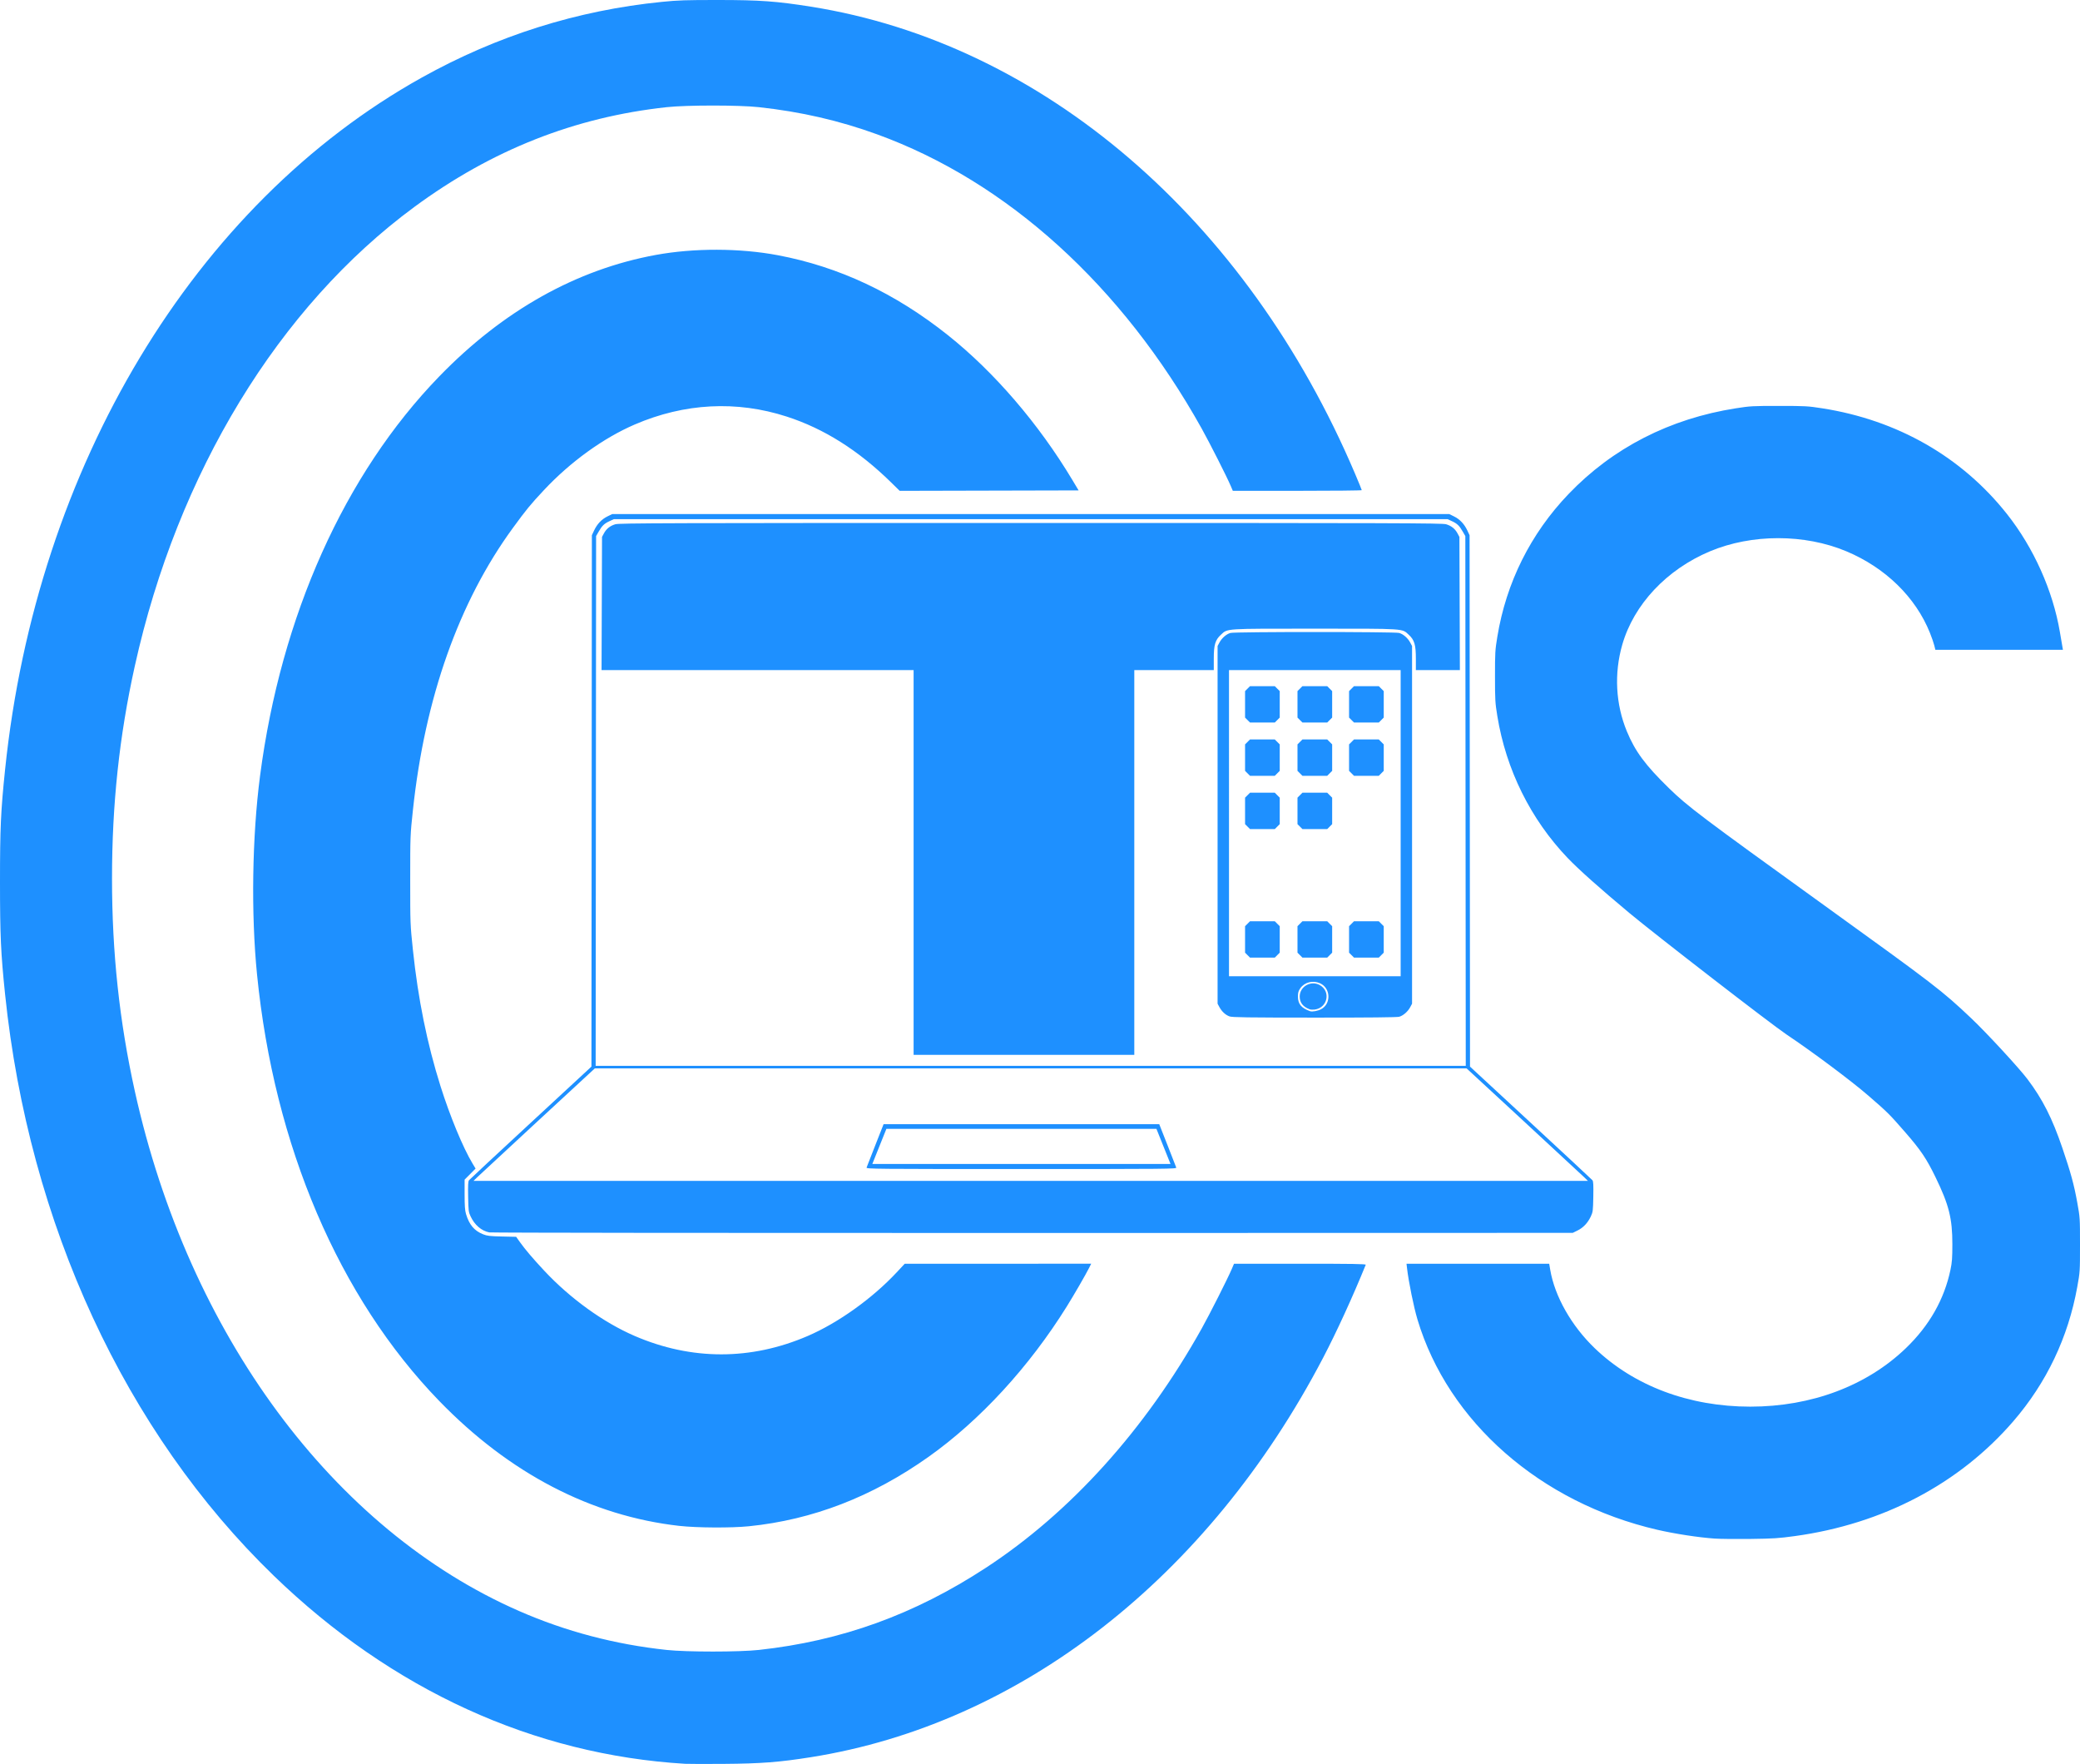
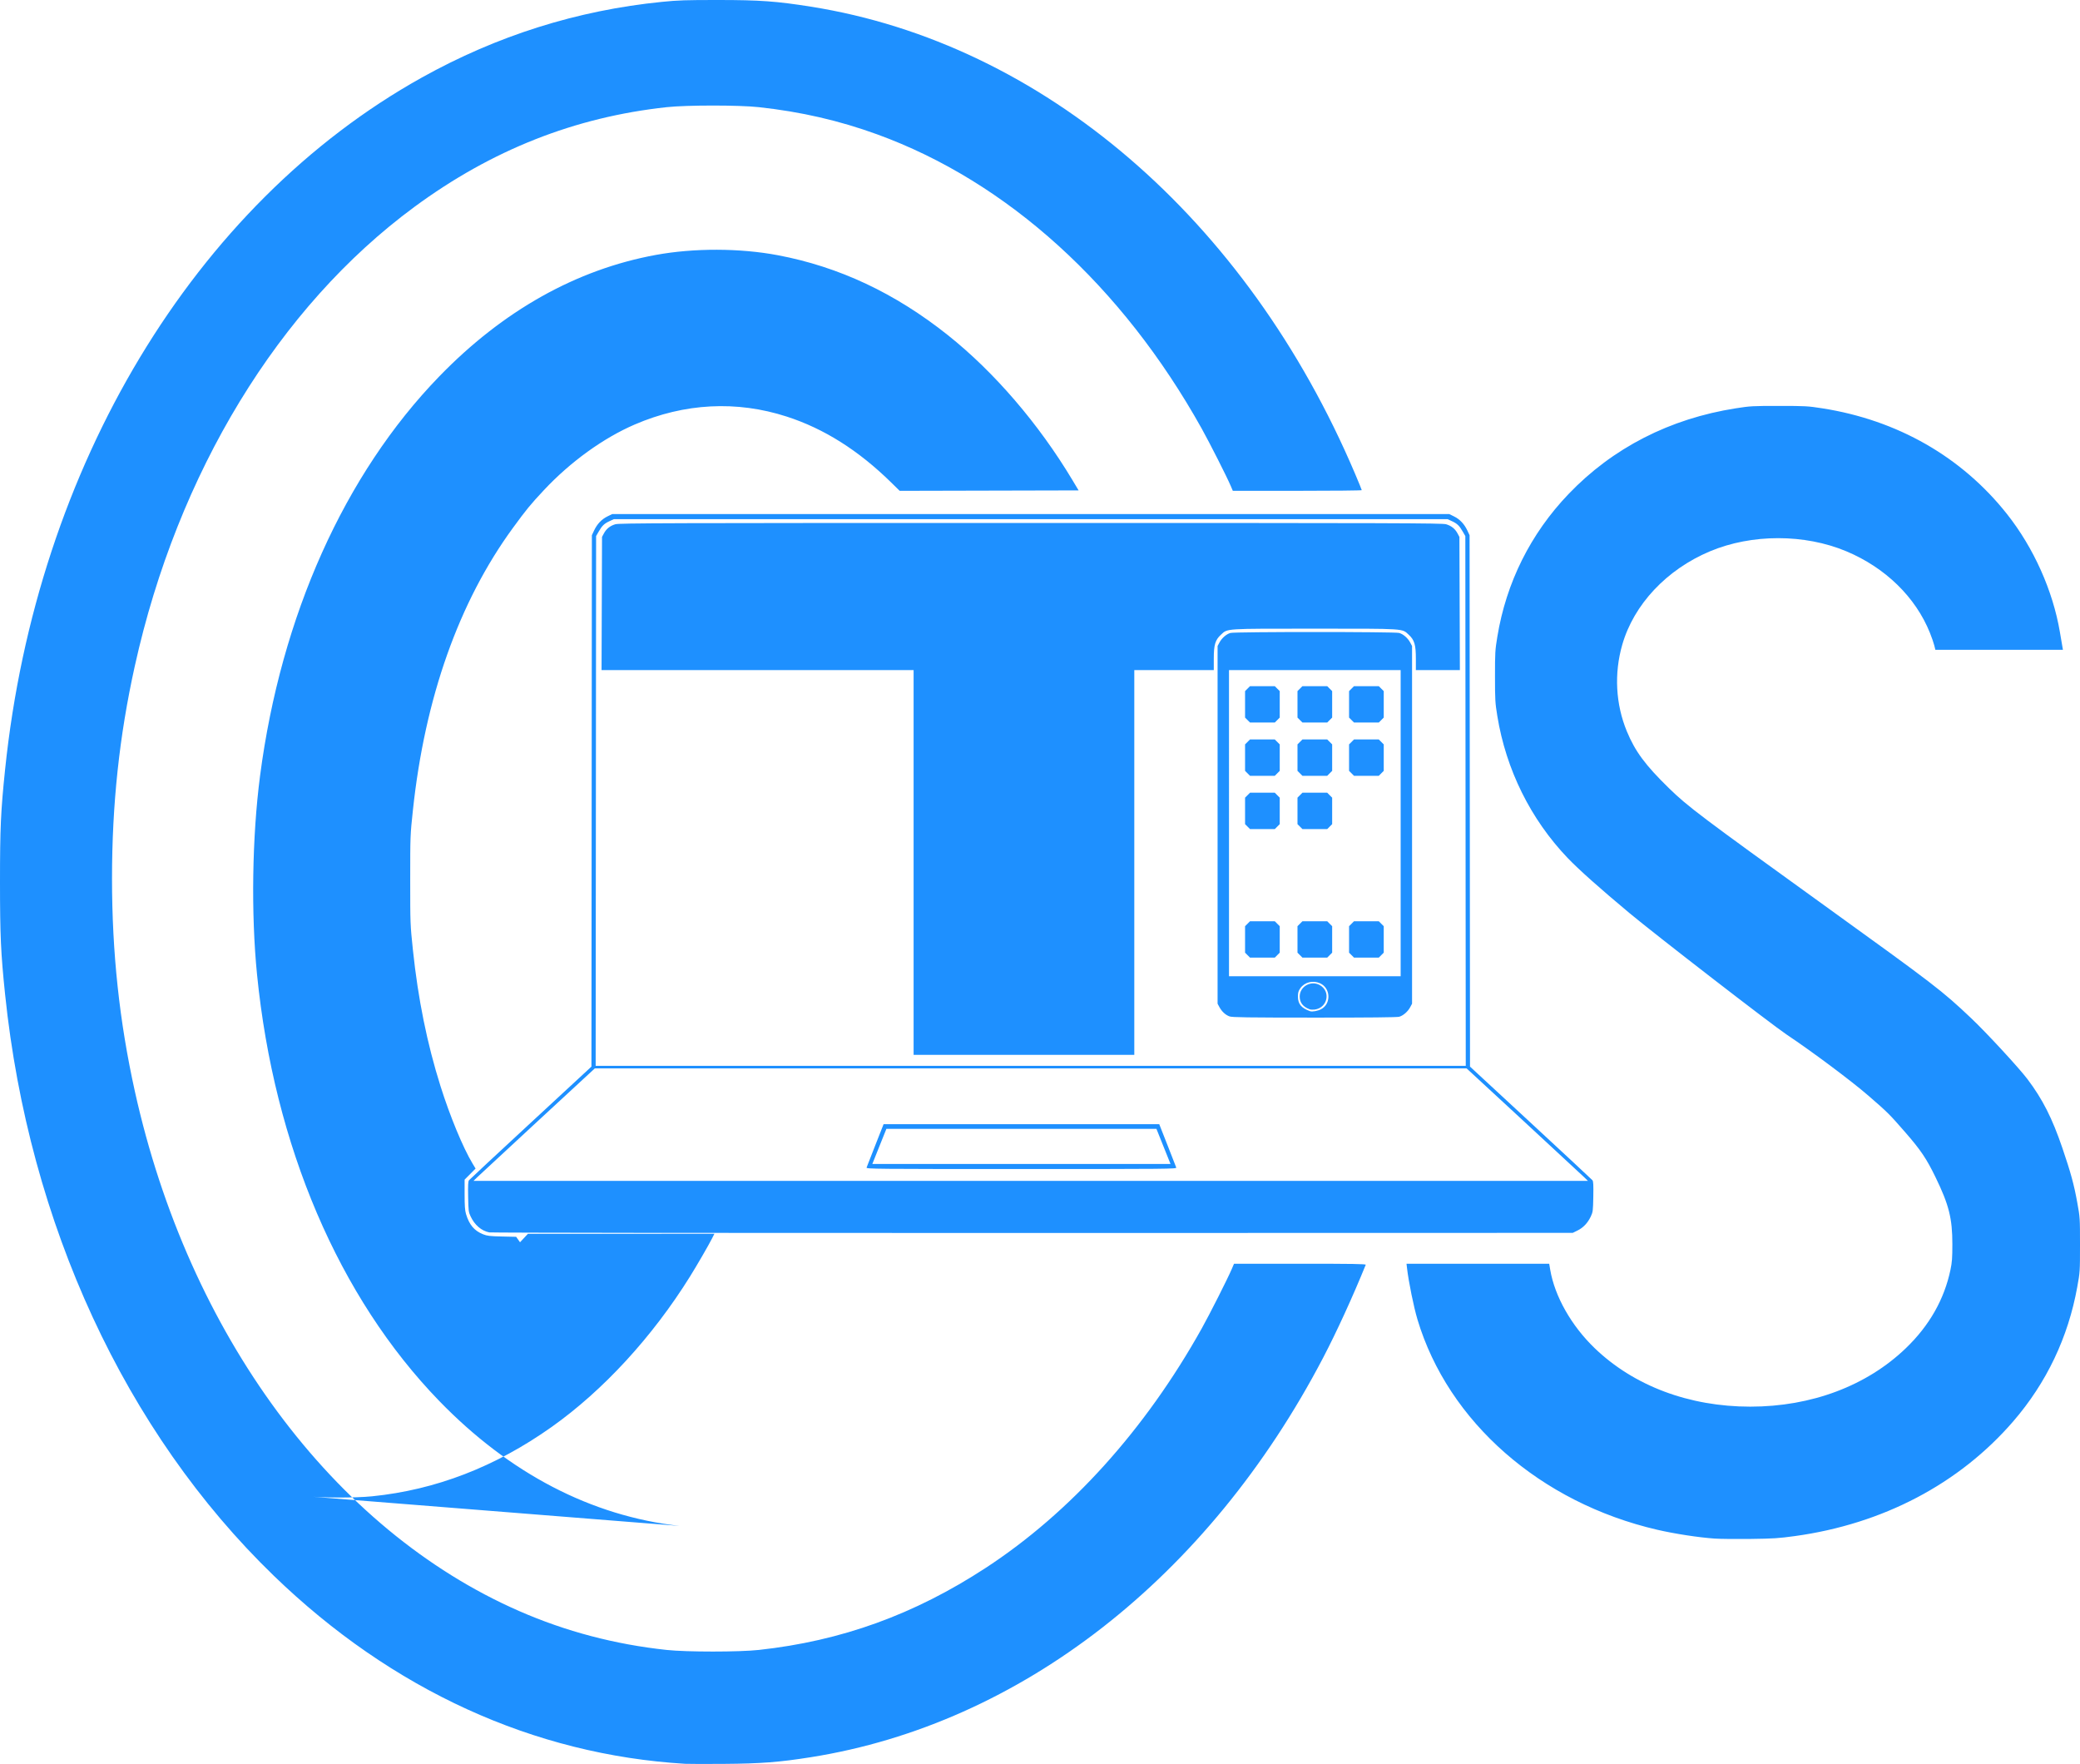
<svg xmlns="http://www.w3.org/2000/svg" xmlns:ns1="http://sodipodi.sourceforge.net/DTD/sodipodi-0.dtd" xmlns:ns2="http://www.inkscape.org/namespaces/inkscape" id="svg52" width="1639.945" height="1390.649" viewBox="0 0 1639.945 1390.649" ns1:docname="ccteamlogo.svg" ns2:version="1.2.2 (b0a8486541, 2022-12-01)">
  <defs id="defs56" />
  <g ns2:groupmode="layer" ns2:label="Image" id="g58" transform="translate(-107.68,-96.382)">
-     <path style="fill:#1e90ff;fill-opacity:1;stroke-width:0.667" d="M 648,1486.906 C 528.554,1479.777 416.648,1428.649 323.599,1338.689 206.44,1225.42 130.446,1061.041 111.698,880.333 108.313,847.707 107.687,833.904 107.681,791.667 107.674,749.418 108.288,735.867 111.698,703 136.481,464.126 260.948,257.456 440.188,157.561 499.569,124.467 562.813,104.534 629.667,97.843 c 12.691,-1.27 18.619,-1.467 44,-1.46 33.146,0.008 46.108,0.937 73.333,5.254 182.717,28.971 343.623,167.091 429.105,368.34 2.876,6.77 5.229,12.545 5.229,12.833 0,0.288 -22.875,0.518 -50.833,0.512 l -50.833,-0.011 -1.619,-3.822 c -2.995,-7.07 -16.653,-34.034 -22.984,-45.376 C 992.227,321.545 901.827,239.61 799.333,202.327 c -29.991,-10.909 -60.156,-17.846 -93.333,-21.462 -15.631,-1.704 -56.921,-1.7 -72.667,0.007 -72.491,7.856 -137.897,33.705 -198.878,78.597 C 327.37,338.303 247.662,469.184 213.945,621.549 201.753,676.646 196,730.326 196,789 c 0,58.448 5.812,112.622 17.981,167.613 42.379,191.507 156.435,345.777 303.019,409.861 36.785,16.082 75.546,26.3 116.333,30.668 15.793,1.691 57.12,1.687 72.667,-0.01 65.067,-7.091 122.491,-27.861 178.878,-64.699 66.737,-43.6 125.802,-109.057 170.274,-188.703 6.382,-11.43 20.358,-39.091 23.696,-46.899 l 1.781,-4.167 h 52.09 c 41.408,0 52.021,0.171 51.752,0.833 -10.238,25.198 -22.91,52.855 -33.524,73.167 -90.589,173.361 -238.648,288.829 -403.947,315.03 -24.945,3.954 -39.218,5.05 -68.667,5.272 -14.3,0.108 -27.95,0.08 -30.333,-0.063 z m 811.667,-177.559 c -12.632,-0.86 -31.557,-3.762 -45.333,-6.951 -92.157,-21.333 -164.862,-85.067 -189.057,-165.729 -2.944,-9.816 -6.967,-29.575 -8.246,-40.5 l -0.41,-3.5 h 56.249 56.249 l 0.821,4.833 c 3.547,20.896 16.709,44.087 35.023,61.711 30.906,29.741 74.484,46.121 122.703,46.121 48.196,0 91.812,-16.394 122.703,-46.121 18.513,-17.815 30.248,-38.475 35.147,-61.877 1.217,-5.815 1.467,-9.201 1.474,-20 0.014,-20.398 -2.691,-31.157 -13.326,-53 -7.09,-14.563 -11.598,-21.253 -23.653,-35.105 -12.631,-14.514 -13.942,-15.817 -29.214,-29.047 -13.56,-11.747 -44.117,-34.582 -64.465,-48.175 -11.856,-7.92 -103.601,-78.832 -123.962,-95.813 -23.344,-19.469 -40.147,-34.453 -48.81,-43.526 -29.068,-30.443 -48.436,-69.54 -55.316,-111.667 -1.728,-10.582 -1.852,-12.66 -1.86,-31.333 -0.01,-18.761 0.106,-20.702 1.851,-31.333 7.003,-42.665 26.219,-81.192 56.052,-112.382 34.861,-36.447 79.864,-59.515 132.046,-67.686 11.383,-1.782 13.13,-1.878 34,-1.87 20.786,0.008 22.662,0.112 34,1.879 59.316,9.245 110.052,38.275 145.75,83.392 21.014,26.559 36.154,60.337 41.686,93 0.9,5.317 1.81,10.642 2.021,11.833 l 0.384,2.167 h -50.294 -50.295 l -0.866,-3.5 c -0.477,-1.925 -2.007,-6.35 -3.402,-9.833 -11.268,-28.149 -35.169,-51.462 -65.984,-64.361 -32.888,-13.766 -74.446,-13.766 -107.333,0 -34.221,14.325 -60.144,41.9 -69.278,73.695 -6.517,22.686 -5.226,46.896 3.643,68.333 6.525,15.772 14.558,26.613 33.158,44.753 14.816,14.449 24.623,21.847 122.553,92.451 87.391,63.005 92.668,67.059 115.759,88.911 12.02,11.376 37.623,39.09 44.374,48.033 11.886,15.746 19.476,30.711 27.484,54.185 6.606,19.365 9.185,28.798 11.758,43 2.158,11.916 2.174,12.149 2.174,33.333 0,21.161 -0.017,21.43 -2.166,33.333 -7.175,39.745 -24.212,75.516 -50.426,105.874 -42.589,49.323 -102.882,80.992 -172.33,90.519 -12.659,1.737 -16.789,2.003 -34.703,2.235 -11.183,0.145 -23.933,0.019 -28.333,-0.281 z M 643.333,1299.342 C 573.827,1291.502 509.378,1257.977 453.995,1200.854 374.89,1119.264 323.804,999.715 310.336,864.667 305.533,816.501 306.454,755.986 312.722,708 c 16.471,-126.11 66.603,-237.838 141.273,-314.854 50.3,-51.881 108.034,-84.278 170.672,-95.773 30.136,-5.531 66.324,-5.447 96.333,0.223 48.211,9.109 92.321,29.835 133.925,62.926 36.659,29.158 71.719,69.956 98.379,114.479 l 4.79,8 -70.533,0.17 -70.533,0.17 -6.681,-6.554 c -25.852,-25.362 -52.919,-42.444 -82.348,-51.971 -39.554,-12.804 -80.681,-10.664 -119.875,6.237 -24.779,10.685 -50.745,29.443 -71.576,51.705 -10.692,11.427 -13.808,15.226 -24.541,29.922 -42.513,58.211 -69.315,133.864 -78.763,222.322 -2.122,19.872 -2.136,20.224 -2.137,55 -6.6e-4,34.692 0.018,35.179 2.132,55.333 4.041,38.535 11.2,73.865 21.748,107.333 7.492,23.772 17.741,48.519 25.271,61.019 l 2.389,3.965 -4.325,4.358 -4.325,4.358 v 11.696 c 0,8.813 0.265,12.588 1.074,15.317 2.54,8.561 6.535,13.308 13.539,16.086 3.19,1.265 5.306,1.511 14.868,1.728 l 11.148,0.253 3.064,4.294 c 4.087,5.727 10.211,12.918 19.146,22.48 20.436,21.871 46.655,40.774 71.286,51.396 44.771,19.307 91.645,19.307 136.416,0 24.076,-10.382 51.017,-29.663 70.23,-50.262 l 6.229,-6.678 73.511,-0.01 73.511,-0.01 -1.766,3.5 c -2.703,5.357 -11.891,21.239 -17.452,30.167 -29.711,47.701 -68.47,89.843 -109.138,118.665 -44.333,31.42 -91.302,49.556 -141.506,54.638 -13.88,1.405 -41.053,1.259 -54.827,-0.295 z M 493.431,1067.951 c -6.15,-1.212 -11.518,-5.81 -14.697,-12.588 -1.629,-3.473 -1.748,-4.417 -1.955,-15.563 -0.171,-9.155 -0.018,-12.115 0.667,-12.954 0.488,-0.598 22.411,-21.001 48.717,-45.34 l 47.829,-44.252 0.171,-209.461 0.171,-209.461 1.757,-3.747 c 2.381,-5.079 5.944,-8.844 10.47,-11.067 l 3.774,-1.853 h 330 330 l 3.774,1.853 c 4.526,2.222 8.088,5.988 10.47,11.067 l 1.757,3.747 0.171,209.461 0.171,209.461 47.829,44.252 c 26.306,24.339 48.229,44.741 48.717,45.34 0.685,0.839 0.837,3.799 0.667,12.954 -0.208,11.187 -0.322,12.081 -1.978,15.613 -2.381,5.079 -5.944,8.844 -10.47,11.067 l -3.774,1.853 -425.667,0.095 c -234.666,0.053 -426.969,-0.162 -428.569,-0.477 z m 863.227,-43.538 c -1.645,-1.606 -23.165,-21.556 -47.823,-44.333 l -44.832,-41.413 H 920.333 576.663 l -44.832,41.413 c -24.657,22.777 -46.178,42.727 -47.823,44.333 l -2.991,2.92 h 439.316 439.316 z m -565.729,-7.58 c 0.223,-0.642 3.328,-8.592 6.9,-17.667 l 6.494,-16.5 H 913 1021.677 l 6.494,16.5 c 3.572,9.075 6.677,17.025 6.899,17.667 0.385,1.108 -5.717,1.167 -122.071,1.167 -116.354,0 -122.456,-0.059 -122.071,-1.167 z m 234.075,-16.667 -5.541,-13.833 H 913 806.537 L 800.996,1000.167 795.454,1014 H 913 1030.546 Z M 1263.171,727.833 1263,519 l -2.129,-3.681 c -2.649,-4.582 -4.325,-6.174 -8.546,-8.119 L 1249,505.667 H 920.333 591.667 l -3.325,1.533 c -4.222,1.946 -5.897,3.538 -8.546,8.119 L 577.667,519 577.496,727.833 577.325,936.667 h 343.008 343.008 z m -435.171,48.5 V 624.667 H 704.984 581.969 l 0.182,-52.5 0.182,-52.5 1.471,-2.749 c 1.964,-3.672 4.869,-6.003 9.015,-7.234 3.046,-0.905 39.053,-1.017 327.509,-1.018 288.665,-10e-4 324.461,0.11 327.514,1.016 4.151,1.233 7.055,3.562 9.02,7.235 l 1.471,2.749 0.182,52.5 0.182,52.5 H 1241.349 1224 v -8.975 c 0,-10.988 -1.124,-14.767 -5.628,-18.918 -5.411,-4.988 -2.086,-4.774 -74.039,-4.774 -71.953,0 -68.627,-0.214 -74.039,4.774 -4.504,4.152 -5.628,7.93 -5.628,18.918 v 8.975 H 1033.333 1002 V 776.333 928 h -87 -87 z m 249.092,121.357 c -3.153,-1.124 -6.075,-3.816 -7.986,-7.357 l -1.439,-2.667 v -141 -141 l 1.461,-2.73 c 1.888,-3.529 5.509,-6.681 8.688,-7.563 3.489,-0.969 129.547,-0.969 133.036,0 3.179,0.883 6.799,4.035 8.688,7.563 l 1.461,2.73 v 141 141 l -1.461,2.73 c -1.888,3.529 -5.508,6.681 -8.688,7.563 -1.68,0.467 -23.928,0.691 -66.852,0.674 -52.892,-0.021 -64.791,-0.189 -66.908,-0.944 z m 72.136,-5.662 c 8.104,-4.22 7.656,-16.656 -0.736,-20.44 -5.669,-2.556 -12.276,-0.895 -15.617,3.927 -1.498,2.161 -1.852,3.402 -1.852,6.485 0,5.935 2.637,9.106 9.645,11.599 1.635,0.581 5.949,-0.21 8.561,-1.571 z m -8.895,0.078 c -5.322,-1.937 -7.923,-5.256 -7.923,-10.106 0,-7.817 8.692,-12.848 15.689,-9.08 9.091,4.896 6.367,18.128 -3.988,19.376 -1.344,0.162 -3.044,0.076 -3.777,-0.191 z M 1212,745.333 V 624.667 h -67.667 -67.667 V 745.333 866 H 1144.333 1212 Z m -120.718,104.051 -1.949,-1.949 V 837 826.564 l 1.949,-1.949 1.949,-1.949 h 9.769 9.769 l 1.949,1.949 1.949,1.949 V 837 847.436 l -1.949,1.949 -1.949,1.949 H 1103 h -9.769 z m 41.333,0 -1.949,-1.949 V 837 826.564 l 1.949,-1.949 1.949,-1.949 h 9.769 9.769 l 1.949,1.949 1.949,1.949 V 837 847.436 l -1.949,1.949 -1.949,1.949 h -9.769 -9.769 z m 40.667,0 -1.949,-1.949 V 837 826.564 l 1.949,-1.949 1.949,-1.949 h 9.769 9.769 l 1.949,1.949 1.949,1.949 V 837 847.436 l -1.949,1.949 -1.949,1.949 H 1185 h -9.769 z m -82,-101.333 -1.949,-1.949 V 735.667 725.231 l 1.949,-1.949 1.949,-1.949 h 9.769 9.769 l 1.949,1.949 1.949,1.949 v 10.436 10.436 l -1.949,1.949 L 1112.769,750 H 1103 h -9.769 z m 41.333,0 -1.949,-1.949 V 735.667 725.231 l 1.949,-1.949 1.949,-1.949 h 9.769 9.769 l 1.949,1.949 1.949,1.949 v 10.436 10.436 l -1.949,1.949 -1.949,1.949 h -9.769 -9.769 z m -41.333,-42 -1.949,-1.949 V 693.667 683.231 l 1.949,-1.949 1.949,-1.949 h 9.769 9.769 l 1.949,1.949 1.949,1.949 v 10.436 10.436 l -1.949,1.949 L 1112.769,708 H 1103 h -9.769 z m 41.333,0 -1.949,-1.949 V 693.667 683.231 l 1.949,-1.949 1.949,-1.949 h 9.769 9.769 l 1.949,1.949 1.949,1.949 v 10.436 10.436 l -1.949,1.949 -1.949,1.949 h -9.769 -9.769 z m 40.667,0 -1.949,-1.949 V 693.667 683.231 l 1.949,-1.949 1.949,-1.949 h 9.769 9.769 l 1.949,1.949 1.949,1.949 v 10.436 10.436 l -1.949,1.949 L 1194.769,708 H 1185 h -9.769 z m -82,-42 -1.949,-1.949 v -10.436 -10.436 l 1.949,-1.949 1.949,-1.949 h 9.769 9.769 l 1.949,1.949 1.949,1.949 v 10.436 10.436 l -1.949,1.949 L 1112.769,666 H 1103 h -9.769 z m 41.333,0 -1.949,-1.949 v -10.436 -10.436 l 1.949,-1.949 1.949,-1.949 h 9.769 9.769 l 1.949,1.949 1.949,1.949 v 10.436 10.436 l -1.949,1.949 -1.949,1.949 h -9.769 -9.769 z m 40.667,0 -1.949,-1.949 v -10.436 -10.436 l 1.949,-1.949 1.949,-1.949 h 9.769 9.769 l 1.949,1.949 1.949,1.949 v 10.436 10.436 l -1.949,1.949 L 1194.769,666 H 1185 h -9.769 z" id="path343" />
+     <path style="fill:#1e90ff;fill-opacity:1;stroke-width:0.667" d="M 648,1486.906 C 528.554,1479.777 416.648,1428.649 323.599,1338.689 206.44,1225.42 130.446,1061.041 111.698,880.333 108.313,847.707 107.687,833.904 107.681,791.667 107.674,749.418 108.288,735.867 111.698,703 136.481,464.126 260.948,257.456 440.188,157.561 499.569,124.467 562.813,104.534 629.667,97.843 c 12.691,-1.27 18.619,-1.467 44,-1.46 33.146,0.008 46.108,0.937 73.333,5.254 182.717,28.971 343.623,167.091 429.105,368.34 2.876,6.77 5.229,12.545 5.229,12.833 0,0.288 -22.875,0.518 -50.833,0.512 l -50.833,-0.011 -1.619,-3.822 c -2.995,-7.07 -16.653,-34.034 -22.984,-45.376 C 992.227,321.545 901.827,239.61 799.333,202.327 c -29.991,-10.909 -60.156,-17.846 -93.333,-21.462 -15.631,-1.704 -56.921,-1.7 -72.667,0.007 -72.491,7.856 -137.897,33.705 -198.878,78.597 C 327.37,338.303 247.662,469.184 213.945,621.549 201.753,676.646 196,730.326 196,789 c 0,58.448 5.812,112.622 17.981,167.613 42.379,191.507 156.435,345.777 303.019,409.861 36.785,16.082 75.546,26.3 116.333,30.668 15.793,1.691 57.12,1.687 72.667,-0.01 65.067,-7.091 122.491,-27.861 178.878,-64.699 66.737,-43.6 125.802,-109.057 170.274,-188.703 6.382,-11.43 20.358,-39.091 23.696,-46.899 l 1.781,-4.167 h 52.09 c 41.408,0 52.021,0.171 51.752,0.833 -10.238,25.198 -22.91,52.855 -33.524,73.167 -90.589,173.361 -238.648,288.829 -403.947,315.03 -24.945,3.954 -39.218,5.05 -68.667,5.272 -14.3,0.108 -27.95,0.08 -30.333,-0.063 z m 811.667,-177.559 c -12.632,-0.86 -31.557,-3.762 -45.333,-6.951 -92.157,-21.333 -164.862,-85.067 -189.057,-165.729 -2.944,-9.816 -6.967,-29.575 -8.246,-40.5 l -0.41,-3.5 h 56.249 56.249 l 0.821,4.833 c 3.547,20.896 16.709,44.087 35.023,61.711 30.906,29.741 74.484,46.121 122.703,46.121 48.196,0 91.812,-16.394 122.703,-46.121 18.513,-17.815 30.248,-38.475 35.147,-61.877 1.217,-5.815 1.467,-9.201 1.474,-20 0.014,-20.398 -2.691,-31.157 -13.326,-53 -7.09,-14.563 -11.598,-21.253 -23.653,-35.105 -12.631,-14.514 -13.942,-15.817 -29.214,-29.047 -13.56,-11.747 -44.117,-34.582 -64.465,-48.175 -11.856,-7.92 -103.601,-78.832 -123.962,-95.813 -23.344,-19.469 -40.147,-34.453 -48.81,-43.526 -29.068,-30.443 -48.436,-69.54 -55.316,-111.667 -1.728,-10.582 -1.852,-12.66 -1.86,-31.333 -0.01,-18.761 0.106,-20.702 1.851,-31.333 7.003,-42.665 26.219,-81.192 56.052,-112.382 34.861,-36.447 79.864,-59.515 132.046,-67.686 11.383,-1.782 13.13,-1.878 34,-1.87 20.786,0.008 22.662,0.112 34,1.879 59.316,9.245 110.052,38.275 145.75,83.392 21.014,26.559 36.154,60.337 41.686,93 0.9,5.317 1.81,10.642 2.021,11.833 l 0.384,2.167 h -50.294 -50.295 l -0.866,-3.5 c -0.477,-1.925 -2.007,-6.35 -3.402,-9.833 -11.268,-28.149 -35.169,-51.462 -65.984,-64.361 -32.888,-13.766 -74.446,-13.766 -107.333,0 -34.221,14.325 -60.144,41.9 -69.278,73.695 -6.517,22.686 -5.226,46.896 3.643,68.333 6.525,15.772 14.558,26.613 33.158,44.753 14.816,14.449 24.623,21.847 122.553,92.451 87.391,63.005 92.668,67.059 115.759,88.911 12.02,11.376 37.623,39.09 44.374,48.033 11.886,15.746 19.476,30.711 27.484,54.185 6.606,19.365 9.185,28.798 11.758,43 2.158,11.916 2.174,12.149 2.174,33.333 0,21.161 -0.017,21.43 -2.166,33.333 -7.175,39.745 -24.212,75.516 -50.426,105.874 -42.589,49.323 -102.882,80.992 -172.33,90.519 -12.659,1.737 -16.789,2.003 -34.703,2.235 -11.183,0.145 -23.933,0.019 -28.333,-0.281 z M 643.333,1299.342 C 573.827,1291.502 509.378,1257.977 453.995,1200.854 374.89,1119.264 323.804,999.715 310.336,864.667 305.533,816.501 306.454,755.986 312.722,708 c 16.471,-126.11 66.603,-237.838 141.273,-314.854 50.3,-51.881 108.034,-84.278 170.672,-95.773 30.136,-5.531 66.324,-5.447 96.333,0.223 48.211,9.109 92.321,29.835 133.925,62.926 36.659,29.158 71.719,69.956 98.379,114.479 l 4.79,8 -70.533,0.17 -70.533,0.17 -6.681,-6.554 c -25.852,-25.362 -52.919,-42.444 -82.348,-51.971 -39.554,-12.804 -80.681,-10.664 -119.875,6.237 -24.779,10.685 -50.745,29.443 -71.576,51.705 -10.692,11.427 -13.808,15.226 -24.541,29.922 -42.513,58.211 -69.315,133.864 -78.763,222.322 -2.122,19.872 -2.136,20.224 -2.137,55 -6.6e-4,34.692 0.018,35.179 2.132,55.333 4.041,38.535 11.2,73.865 21.748,107.333 7.492,23.772 17.741,48.519 25.271,61.019 l 2.389,3.965 -4.325,4.358 -4.325,4.358 v 11.696 c 0,8.813 0.265,12.588 1.074,15.317 2.54,8.561 6.535,13.308 13.539,16.086 3.19,1.265 5.306,1.511 14.868,1.728 l 11.148,0.253 3.064,4.294 l 6.229,-6.678 73.511,-0.01 73.511,-0.01 -1.766,3.5 c -2.703,5.357 -11.891,21.239 -17.452,30.167 -29.711,47.701 -68.47,89.843 -109.138,118.665 -44.333,31.42 -91.302,49.556 -141.506,54.638 -13.88,1.405 -41.053,1.259 -54.827,-0.295 z M 493.431,1067.951 c -6.15,-1.212 -11.518,-5.81 -14.697,-12.588 -1.629,-3.473 -1.748,-4.417 -1.955,-15.563 -0.171,-9.155 -0.018,-12.115 0.667,-12.954 0.488,-0.598 22.411,-21.001 48.717,-45.34 l 47.829,-44.252 0.171,-209.461 0.171,-209.461 1.757,-3.747 c 2.381,-5.079 5.944,-8.844 10.47,-11.067 l 3.774,-1.853 h 330 330 l 3.774,1.853 c 4.526,2.222 8.088,5.988 10.47,11.067 l 1.757,3.747 0.171,209.461 0.171,209.461 47.829,44.252 c 26.306,24.339 48.229,44.741 48.717,45.34 0.685,0.839 0.837,3.799 0.667,12.954 -0.208,11.187 -0.322,12.081 -1.978,15.613 -2.381,5.079 -5.944,8.844 -10.47,11.067 l -3.774,1.853 -425.667,0.095 c -234.666,0.053 -426.969,-0.162 -428.569,-0.477 z m 863.227,-43.538 c -1.645,-1.606 -23.165,-21.556 -47.823,-44.333 l -44.832,-41.413 H 920.333 576.663 l -44.832,41.413 c -24.657,22.777 -46.178,42.727 -47.823,44.333 l -2.991,2.92 h 439.316 439.316 z m -565.729,-7.58 c 0.223,-0.642 3.328,-8.592 6.9,-17.667 l 6.494,-16.5 H 913 1021.677 l 6.494,16.5 c 3.572,9.075 6.677,17.025 6.899,17.667 0.385,1.108 -5.717,1.167 -122.071,1.167 -116.354,0 -122.456,-0.059 -122.071,-1.167 z m 234.075,-16.667 -5.541,-13.833 H 913 806.537 L 800.996,1000.167 795.454,1014 H 913 1030.546 Z M 1263.171,727.833 1263,519 l -2.129,-3.681 c -2.649,-4.582 -4.325,-6.174 -8.546,-8.119 L 1249,505.667 H 920.333 591.667 l -3.325,1.533 c -4.222,1.946 -5.897,3.538 -8.546,8.119 L 577.667,519 577.496,727.833 577.325,936.667 h 343.008 343.008 z m -435.171,48.5 V 624.667 H 704.984 581.969 l 0.182,-52.5 0.182,-52.5 1.471,-2.749 c 1.964,-3.672 4.869,-6.003 9.015,-7.234 3.046,-0.905 39.053,-1.017 327.509,-1.018 288.665,-10e-4 324.461,0.11 327.514,1.016 4.151,1.233 7.055,3.562 9.02,7.235 l 1.471,2.749 0.182,52.5 0.182,52.5 H 1241.349 1224 v -8.975 c 0,-10.988 -1.124,-14.767 -5.628,-18.918 -5.411,-4.988 -2.086,-4.774 -74.039,-4.774 -71.953,0 -68.627,-0.214 -74.039,4.774 -4.504,4.152 -5.628,7.93 -5.628,18.918 v 8.975 H 1033.333 1002 V 776.333 928 h -87 -87 z m 249.092,121.357 c -3.153,-1.124 -6.075,-3.816 -7.986,-7.357 l -1.439,-2.667 v -141 -141 l 1.461,-2.73 c 1.888,-3.529 5.509,-6.681 8.688,-7.563 3.489,-0.969 129.547,-0.969 133.036,0 3.179,0.883 6.799,4.035 8.688,7.563 l 1.461,2.73 v 141 141 l -1.461,2.73 c -1.888,3.529 -5.508,6.681 -8.688,7.563 -1.68,0.467 -23.928,0.691 -66.852,0.674 -52.892,-0.021 -64.791,-0.189 -66.908,-0.944 z m 72.136,-5.662 c 8.104,-4.22 7.656,-16.656 -0.736,-20.44 -5.669,-2.556 -12.276,-0.895 -15.617,3.927 -1.498,2.161 -1.852,3.402 -1.852,6.485 0,5.935 2.637,9.106 9.645,11.599 1.635,0.581 5.949,-0.21 8.561,-1.571 z m -8.895,0.078 c -5.322,-1.937 -7.923,-5.256 -7.923,-10.106 0,-7.817 8.692,-12.848 15.689,-9.08 9.091,4.896 6.367,18.128 -3.988,19.376 -1.344,0.162 -3.044,0.076 -3.777,-0.191 z M 1212,745.333 V 624.667 h -67.667 -67.667 V 745.333 866 H 1144.333 1212 Z m -120.718,104.051 -1.949,-1.949 V 837 826.564 l 1.949,-1.949 1.949,-1.949 h 9.769 9.769 l 1.949,1.949 1.949,1.949 V 837 847.436 l -1.949,1.949 -1.949,1.949 H 1103 h -9.769 z m 41.333,0 -1.949,-1.949 V 837 826.564 l 1.949,-1.949 1.949,-1.949 h 9.769 9.769 l 1.949,1.949 1.949,1.949 V 837 847.436 l -1.949,1.949 -1.949,1.949 h -9.769 -9.769 z m 40.667,0 -1.949,-1.949 V 837 826.564 l 1.949,-1.949 1.949,-1.949 h 9.769 9.769 l 1.949,1.949 1.949,1.949 V 837 847.436 l -1.949,1.949 -1.949,1.949 H 1185 h -9.769 z m -82,-101.333 -1.949,-1.949 V 735.667 725.231 l 1.949,-1.949 1.949,-1.949 h 9.769 9.769 l 1.949,1.949 1.949,1.949 v 10.436 10.436 l -1.949,1.949 L 1112.769,750 H 1103 h -9.769 z m 41.333,0 -1.949,-1.949 V 735.667 725.231 l 1.949,-1.949 1.949,-1.949 h 9.769 9.769 l 1.949,1.949 1.949,1.949 v 10.436 10.436 l -1.949,1.949 -1.949,1.949 h -9.769 -9.769 z m -41.333,-42 -1.949,-1.949 V 693.667 683.231 l 1.949,-1.949 1.949,-1.949 h 9.769 9.769 l 1.949,1.949 1.949,1.949 v 10.436 10.436 l -1.949,1.949 L 1112.769,708 H 1103 h -9.769 z m 41.333,0 -1.949,-1.949 V 693.667 683.231 l 1.949,-1.949 1.949,-1.949 h 9.769 9.769 l 1.949,1.949 1.949,1.949 v 10.436 10.436 l -1.949,1.949 -1.949,1.949 h -9.769 -9.769 z m 40.667,0 -1.949,-1.949 V 693.667 683.231 l 1.949,-1.949 1.949,-1.949 h 9.769 9.769 l 1.949,1.949 1.949,1.949 v 10.436 10.436 l -1.949,1.949 L 1194.769,708 H 1185 h -9.769 z m -82,-42 -1.949,-1.949 v -10.436 -10.436 l 1.949,-1.949 1.949,-1.949 h 9.769 9.769 l 1.949,1.949 1.949,1.949 v 10.436 10.436 l -1.949,1.949 L 1112.769,666 H 1103 h -9.769 z m 41.333,0 -1.949,-1.949 v -10.436 -10.436 l 1.949,-1.949 1.949,-1.949 h 9.769 9.769 l 1.949,1.949 1.949,1.949 v 10.436 10.436 l -1.949,1.949 -1.949,1.949 h -9.769 -9.769 z m 40.667,0 -1.949,-1.949 v -10.436 -10.436 l 1.949,-1.949 1.949,-1.949 h 9.769 9.769 l 1.949,1.949 1.949,1.949 v 10.436 10.436 l -1.949,1.949 L 1194.769,666 H 1185 h -9.769 z" id="path343" />
  </g>
</svg>